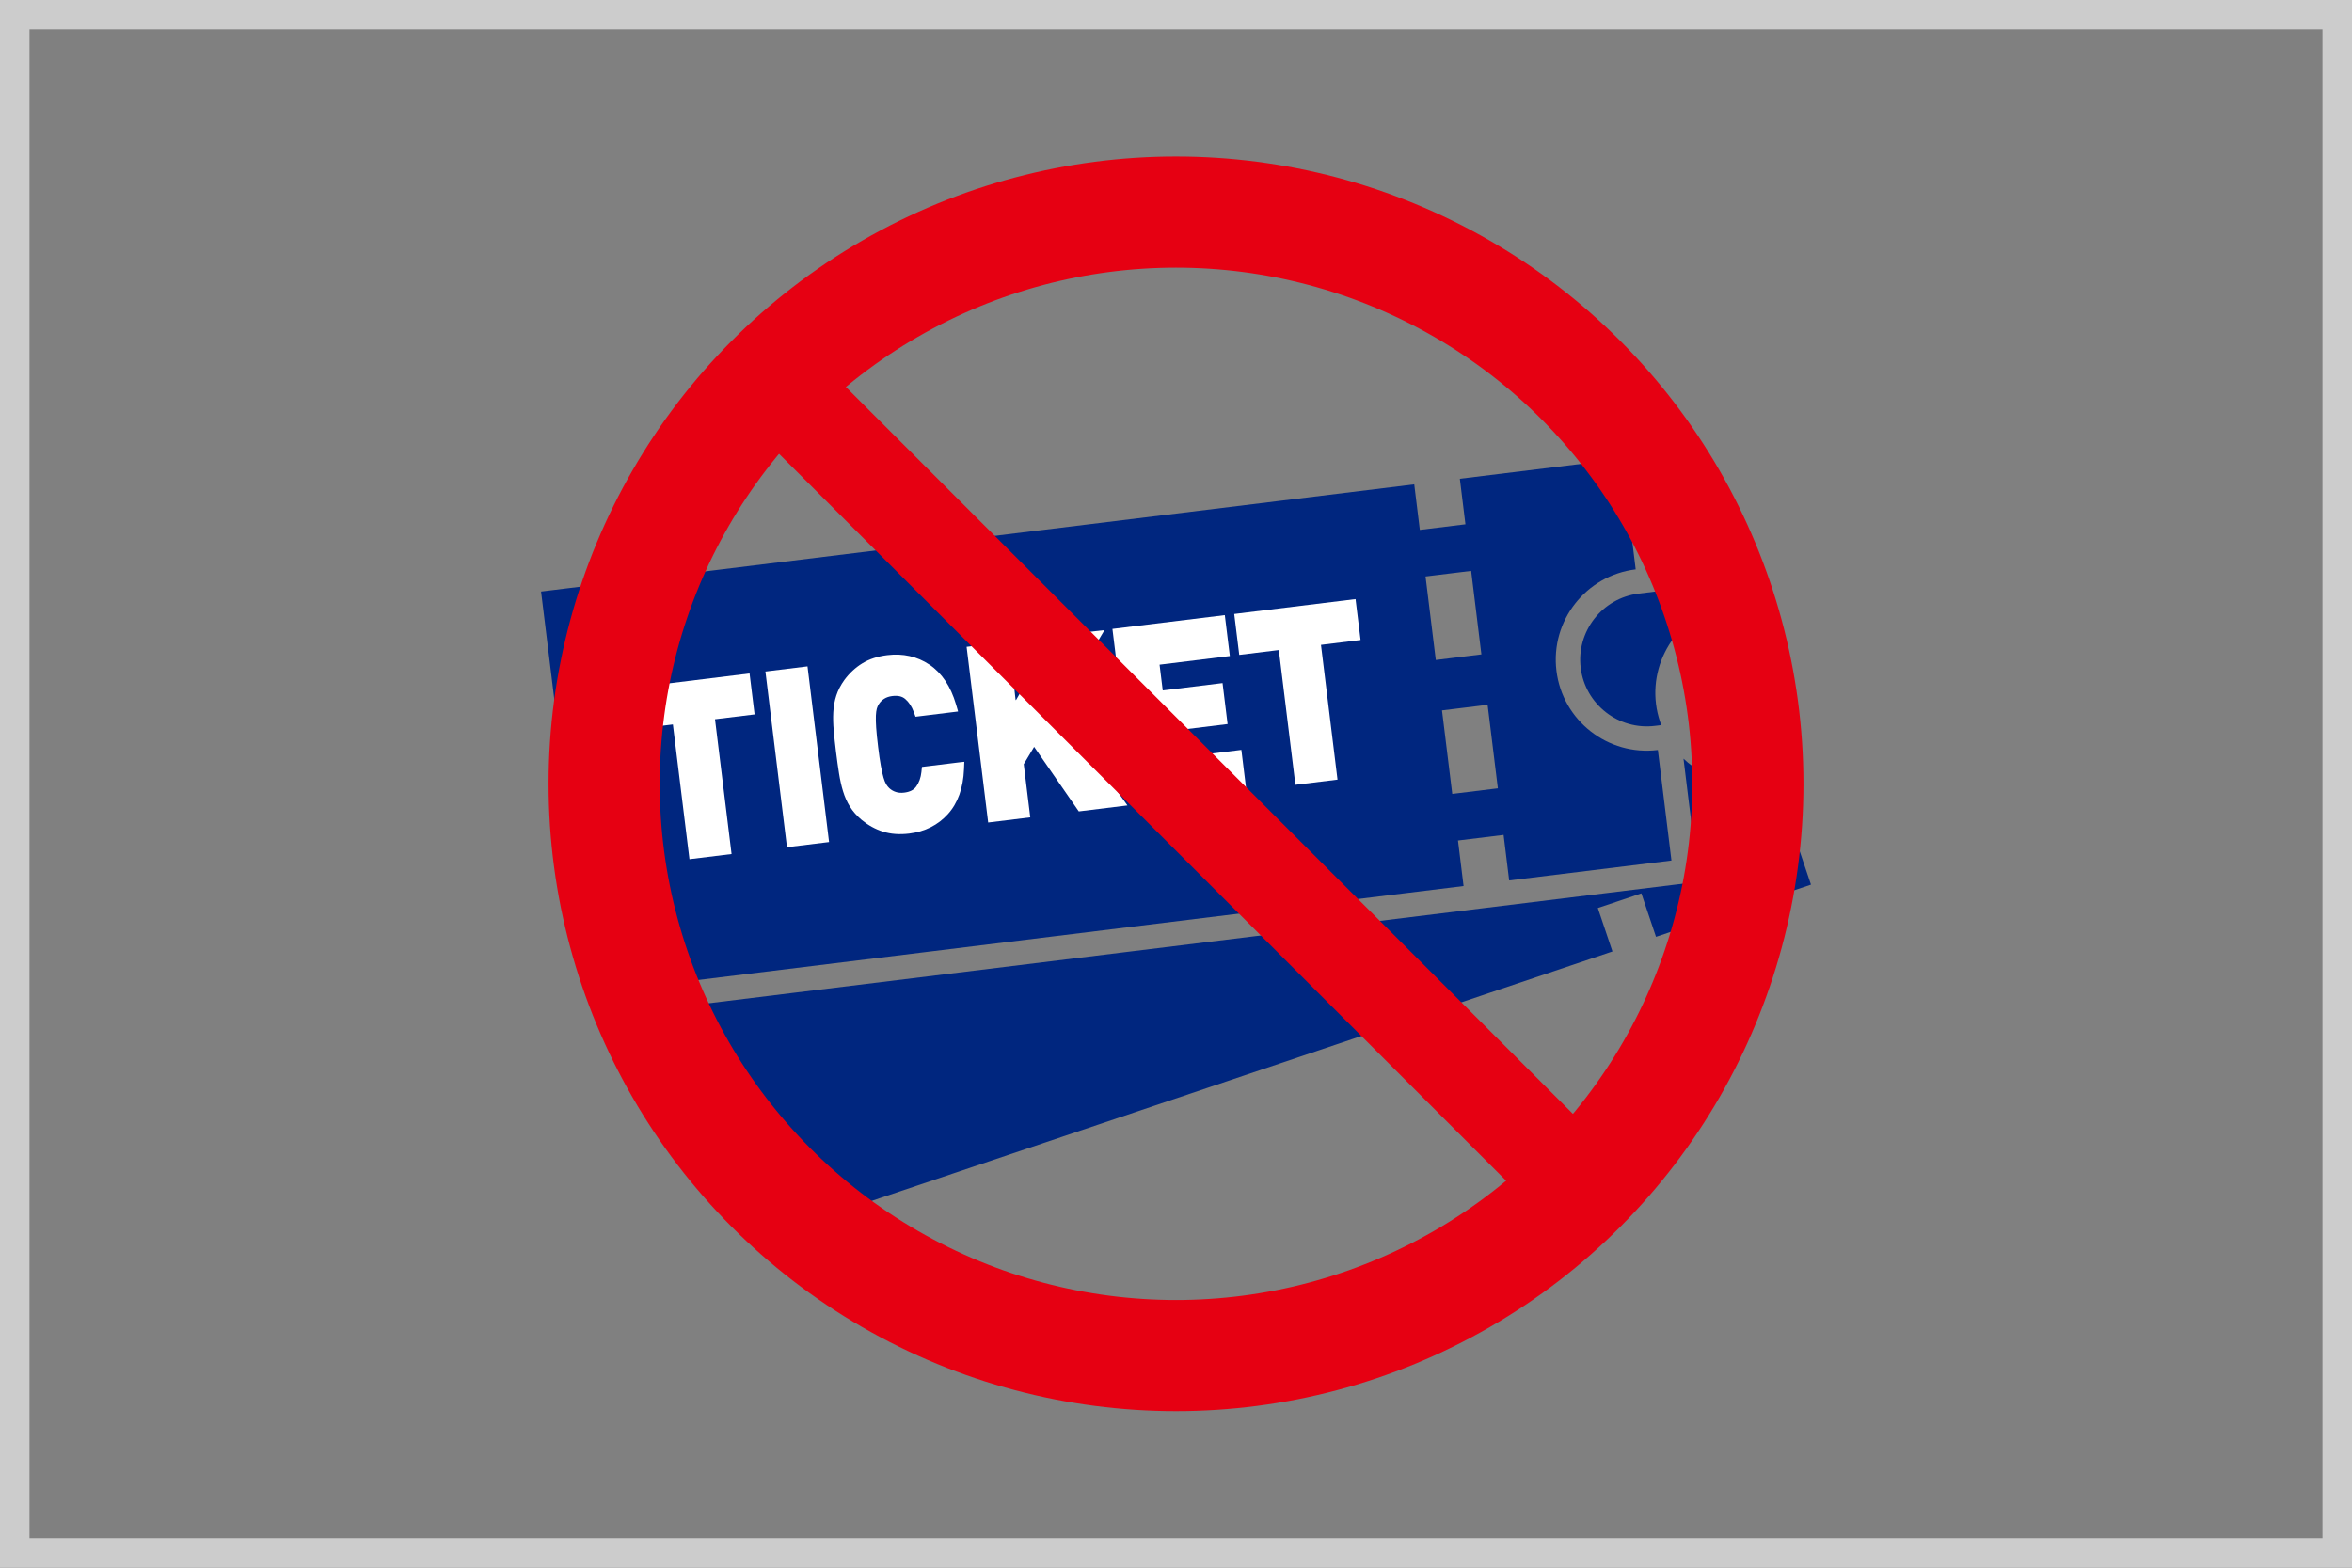
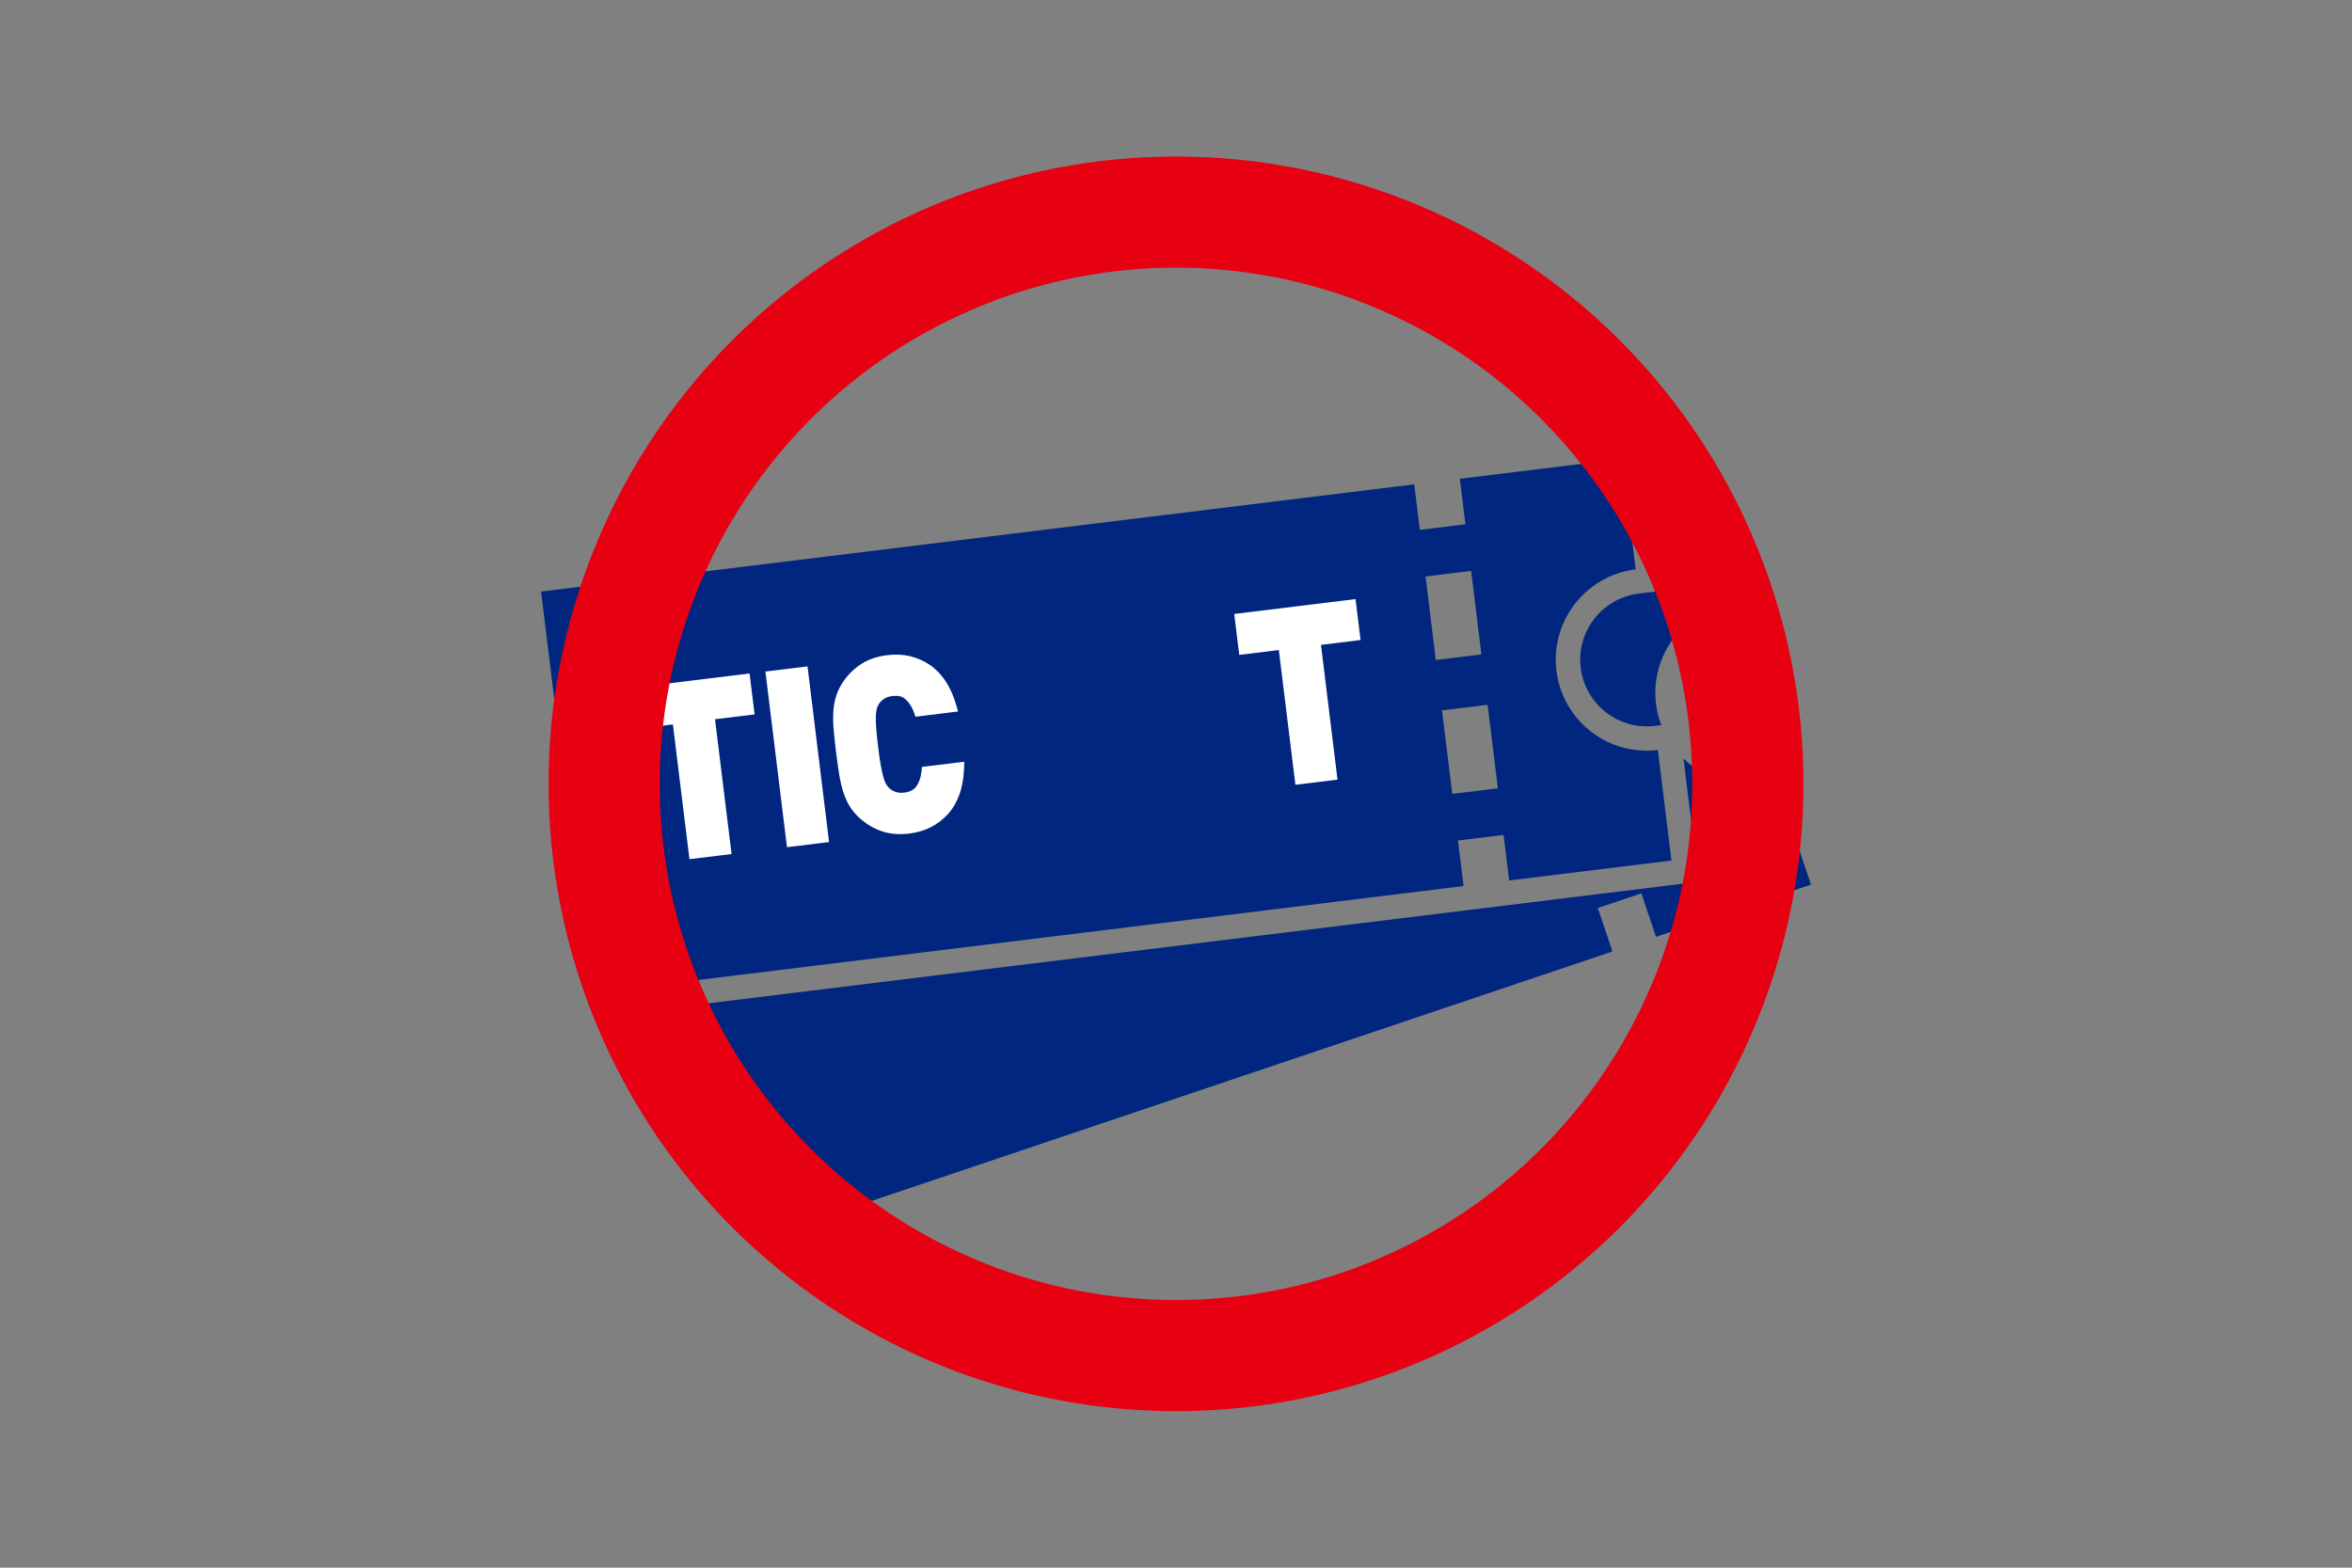
<svg xmlns="http://www.w3.org/2000/svg" width="720" height="480" viewBox="0 0 720 480">
  <rect x="0" y="0" width="720" height="480" fill="#808080" stroke="none" />
  <defs>
    <style>.cls-1{fill:#00267f;}.cls-2{fill:#ccc;}.cls-3{isolation:isolate;}.cls-4{mix-blend-mode:multiply;}.cls-5{fill:#fff;}.cls-6{stroke-width:28.93px;}.cls-6,.cls-7{fill:none;stroke:#e60012;stroke-miterlimit:10;}.cls-7{stroke-width:34.03px;}</style>
  </defs>
  <g class="cls-3">
    <g id="_レイヤー_1">
      <path class="cls-1" d="M501.64,181.74l7.41-.91-3-24.44,8.78-2.96,10.88,32.31c-14.58,4.91-22.43,20.72-17.51,35.3l.38.97-1.96.24c-11.16,1.37-21.36-6.6-22.73-17.77-1.37-11.16,6.6-21.37,17.76-22.74M543.48,238.55c-10.14,3.42-20.87.65-28.12-6.25l4.63,37.68-305.13,37.46,23.52,69.84,254.35-85.66.78-.26.1-.03-4.48-13.31,13.33-4.49,4.42,13.13.03.08.03.1,47.44-15.98-10.88-32.31M446.89,146.59h0s49.68-6.1,49.68-6.1l4.15,33.84c-15.27,1.88-26.13,15.78-24.26,31.05s15.77,26.13,31.05,24.26l4.16,33.84-49.68,6.1-1.71-13.94-13.96,1.71,1.71,13.94-267.3,32.82-15.1-122.99,267.3-32.82,1.71,13.94,13.96-1.71-1.71-13.94M455.39,215.8l-13.96,1.71,3.14,25.57,13.96-1.71-3.14-25.57ZM450.35,174.8l-13.96,1.71,3.14,25.57,13.96-1.71-3.14-25.57Z" />
      <polygon class="cls-5" points="416.5 195.96 414.96 183.43 377.82 187.99 379.36 200.52 391.48 199.03 396.55 240.29 409.44 238.71 404.38 197.45 416.5 195.96" />
-       <polygon class="cls-5" points="376.48 200.87 374.94 188.34 340.54 192.56 347.15 246.36 381.55 242.14 380.01 229.6 358.5 232.25 357.48 223.94 375.79 221.69 374.25 209.15 355.94 211.4 354.97 203.51 376.48 200.87" />
-       <polygon class="cls-5" points="345.13 246.61 338.26 236.96 323.84 216.9 338.11 192.93 332.17 193.59 322.28 194.81 310.99 214.41 310.97 214.24 310.9 214.36 310.02 206.47 308.79 196.46 295.9 198.05 302.5 251.84 315.39 250.26 313.39 233.98 316.57 228.67 330.24 248.44 345.13 246.61" />
      <path class="cls-5" d="M293.24,217.64l-.58-1.97c-1.64-5.55-4.37-9.64-8.13-12.16-3.77-2.52-8.11-3.5-12.91-2.91-2.95.36-5.52,1.2-7.64,2.5-2.09,1.28-3.93,2.98-5.48,5.07-1.13,1.57-1.97,3.18-2.49,4.8-.52,1.59-.82,3.31-.92,5.12-.09,1.72-.05,3.62.14,5.63.17,1.94.4,4.13.7,6.53s.6,4.58.91,6.51c.31,2,.72,3.84,1.23,5.49.53,1.74,1.24,3.33,2.12,4.74.91,1.45,2.11,2.82,3.61,4.07,1.99,1.63,4.18,2.84,6.53,3.58,2.38.75,5.07.94,8.02.58,4.8-.59,8.78-2.59,11.82-5.95,3.04-3.35,4.7-7.98,4.94-13.77l.09-2.25-1.75.19-11.22,1.38-.16,1.53c-.19,1.77-.73,3.28-1.6,4.48-.75,1.04-1.95,1.65-3.68,1.86-.97.12-1.84.05-2.59-.21-.76-.25-1.43-.65-1.98-1.17-.35-.33-.67-.73-.94-1.18-.28-.48-.56-1.16-.81-2.02-.28-.95-.56-2.17-.82-3.64-.28-1.53-.56-3.46-.84-5.8s-.49-4.29-.59-5.84c-.1-1.49-.13-2.74-.09-3.73.04-.89.14-1.61.29-2.16.15-.5.36-.97.64-1.39.4-.63.94-1.17,1.62-1.6.67-.43,1.51-.71,2.47-.83,1.71-.21,3.01.08,3.97.91,1.12.96,2,2.3,2.61,3.98l.53,1.44,13.02-1.6-.05-.21Z" />
      <polygon class="cls-5" points="253.77 257.6 247.2 204.03 234.31 205.61 240.91 259.4 253.8 257.82 253.77 257.6" />
      <polygon class="cls-5" points="231 218.74 229.46 206.2 192.33 210.76 193.87 223.3 205.99 221.81 206 221.91 206.03 222.16 211.06 263.07 223.95 261.49 218.88 220.22 231 218.74" />
      <g class="cls-4">
        <circle class="cls-7" cx="360" cy="240" r="175.06" />
-         <line class="cls-6" x1="236.21" y1="116.21" x2="483.79" y2="363.79" />
      </g>
-       <path class="cls-2" d="M710.97,9.03v461.93H9.03V9.03h701.93M721-1H-1v482h722V-1h0Z" />
    </g>
  </g>
</svg>